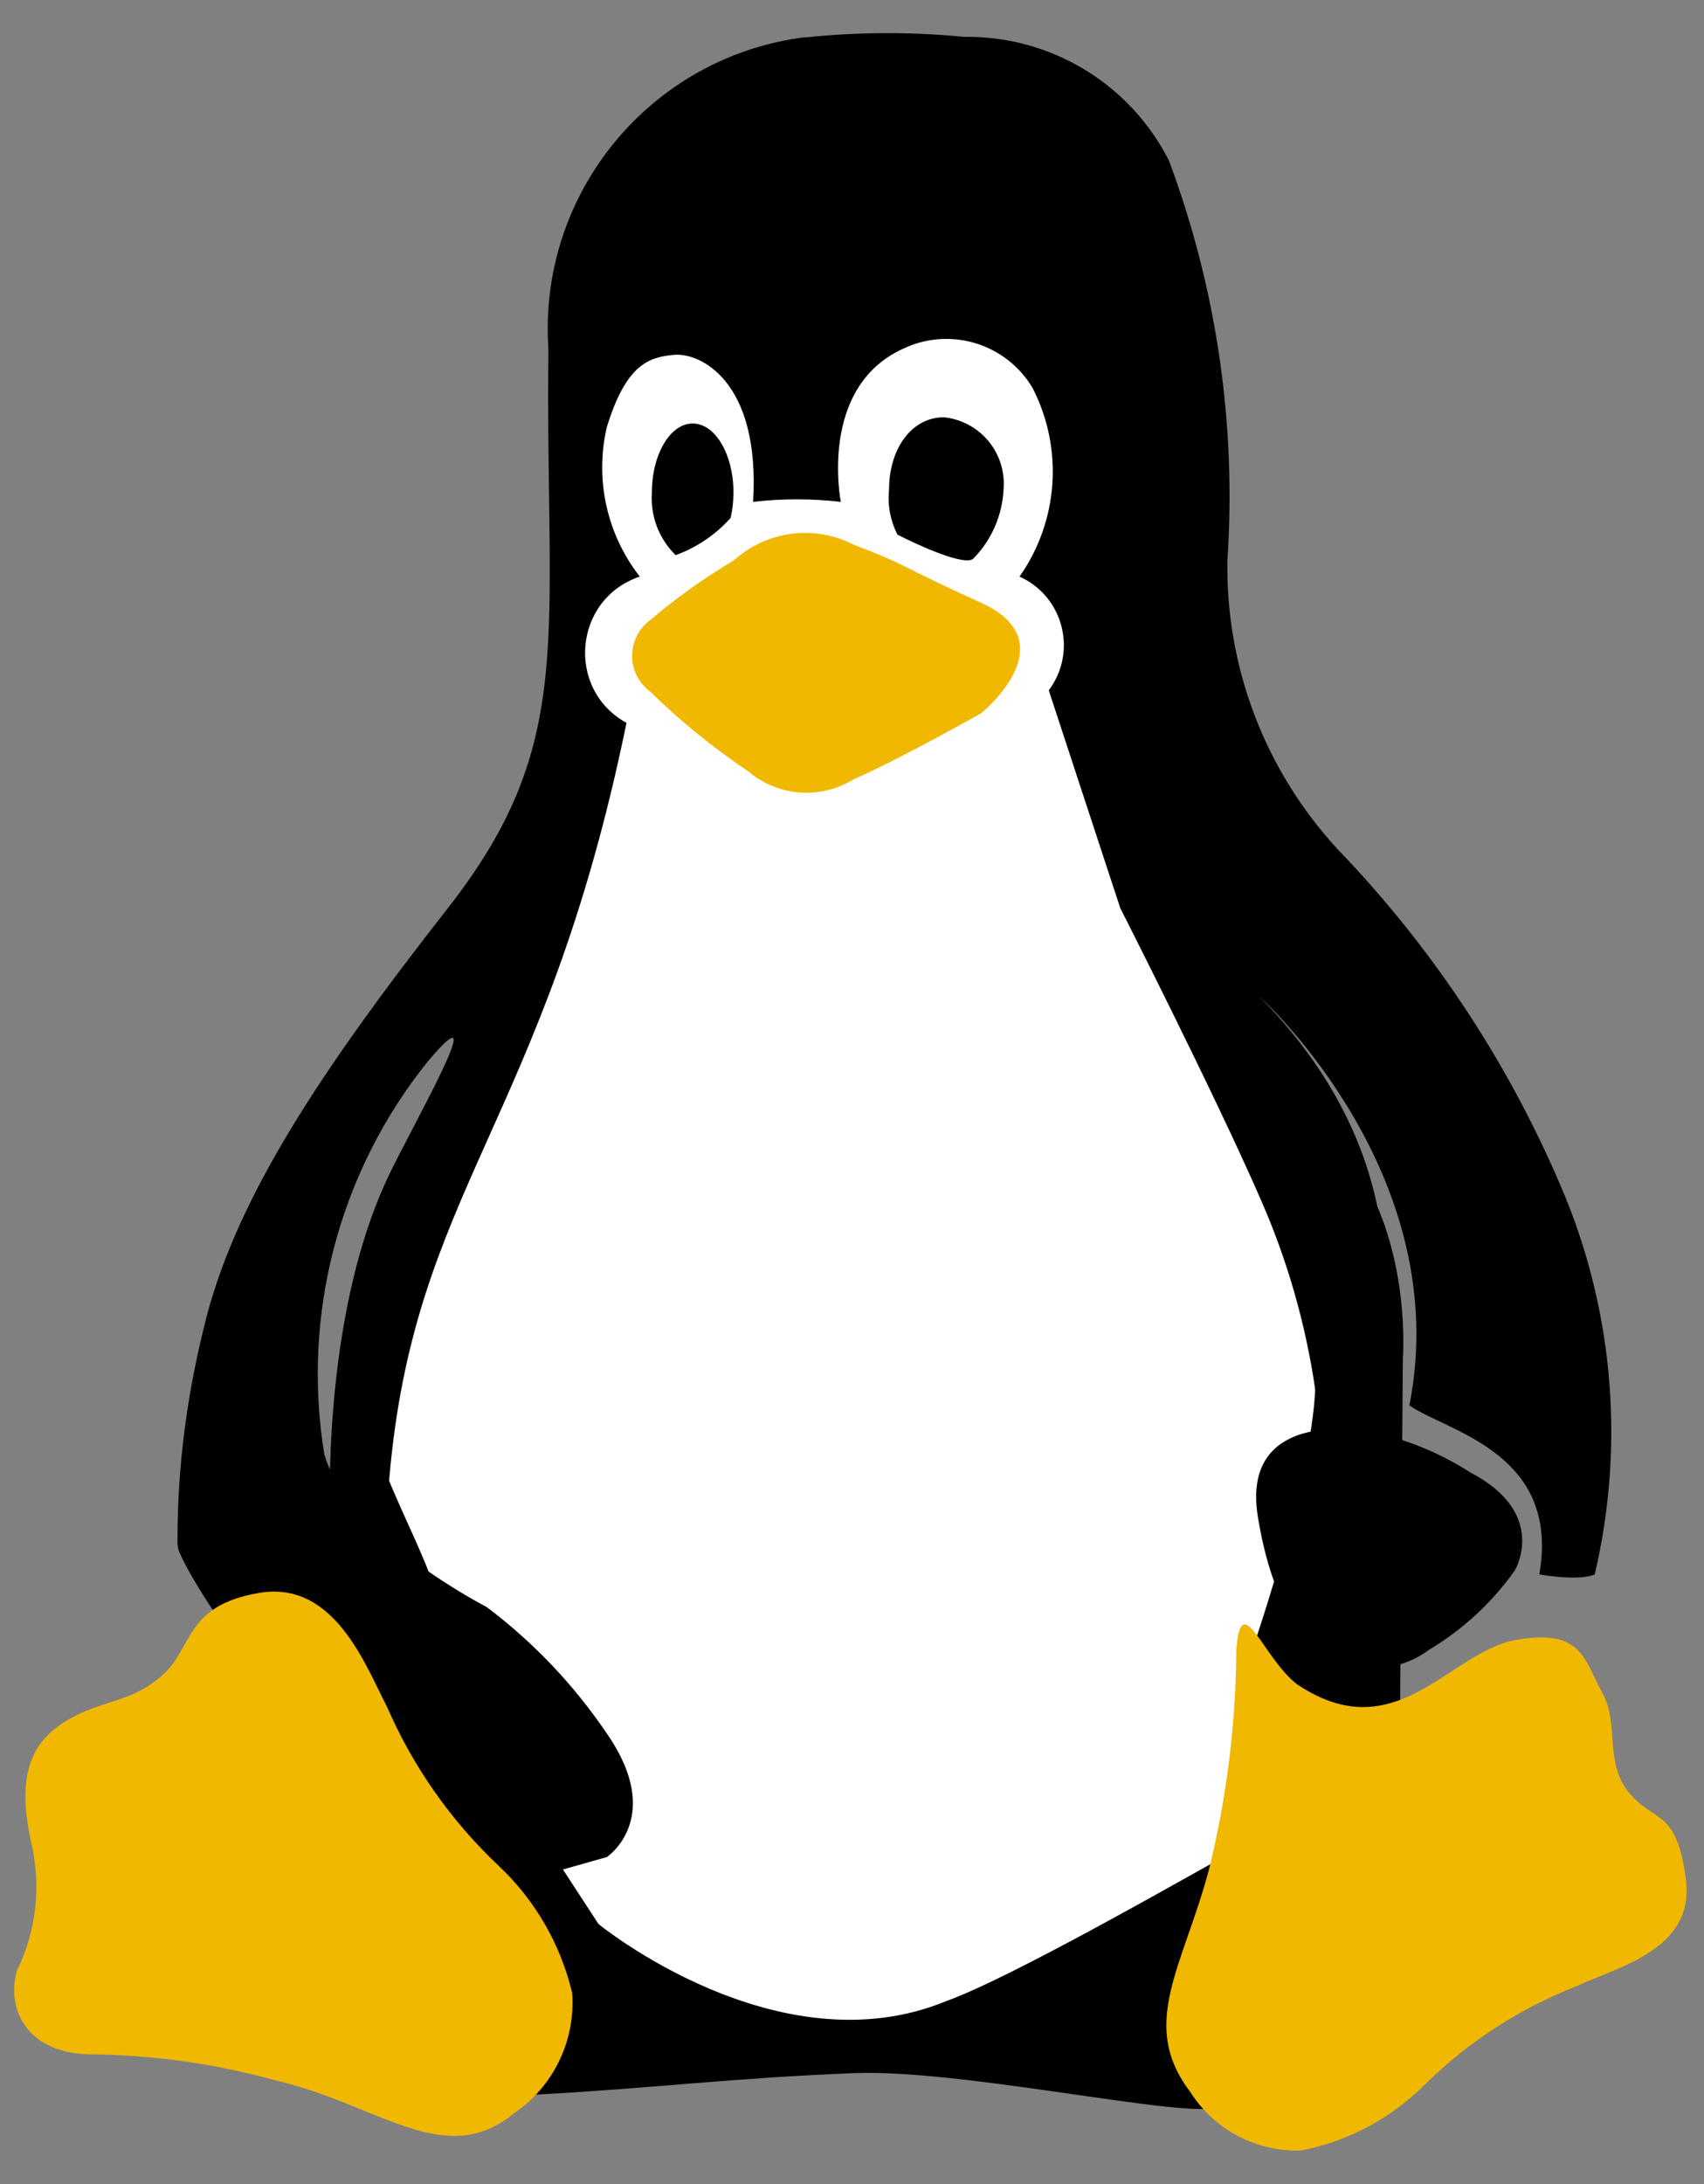
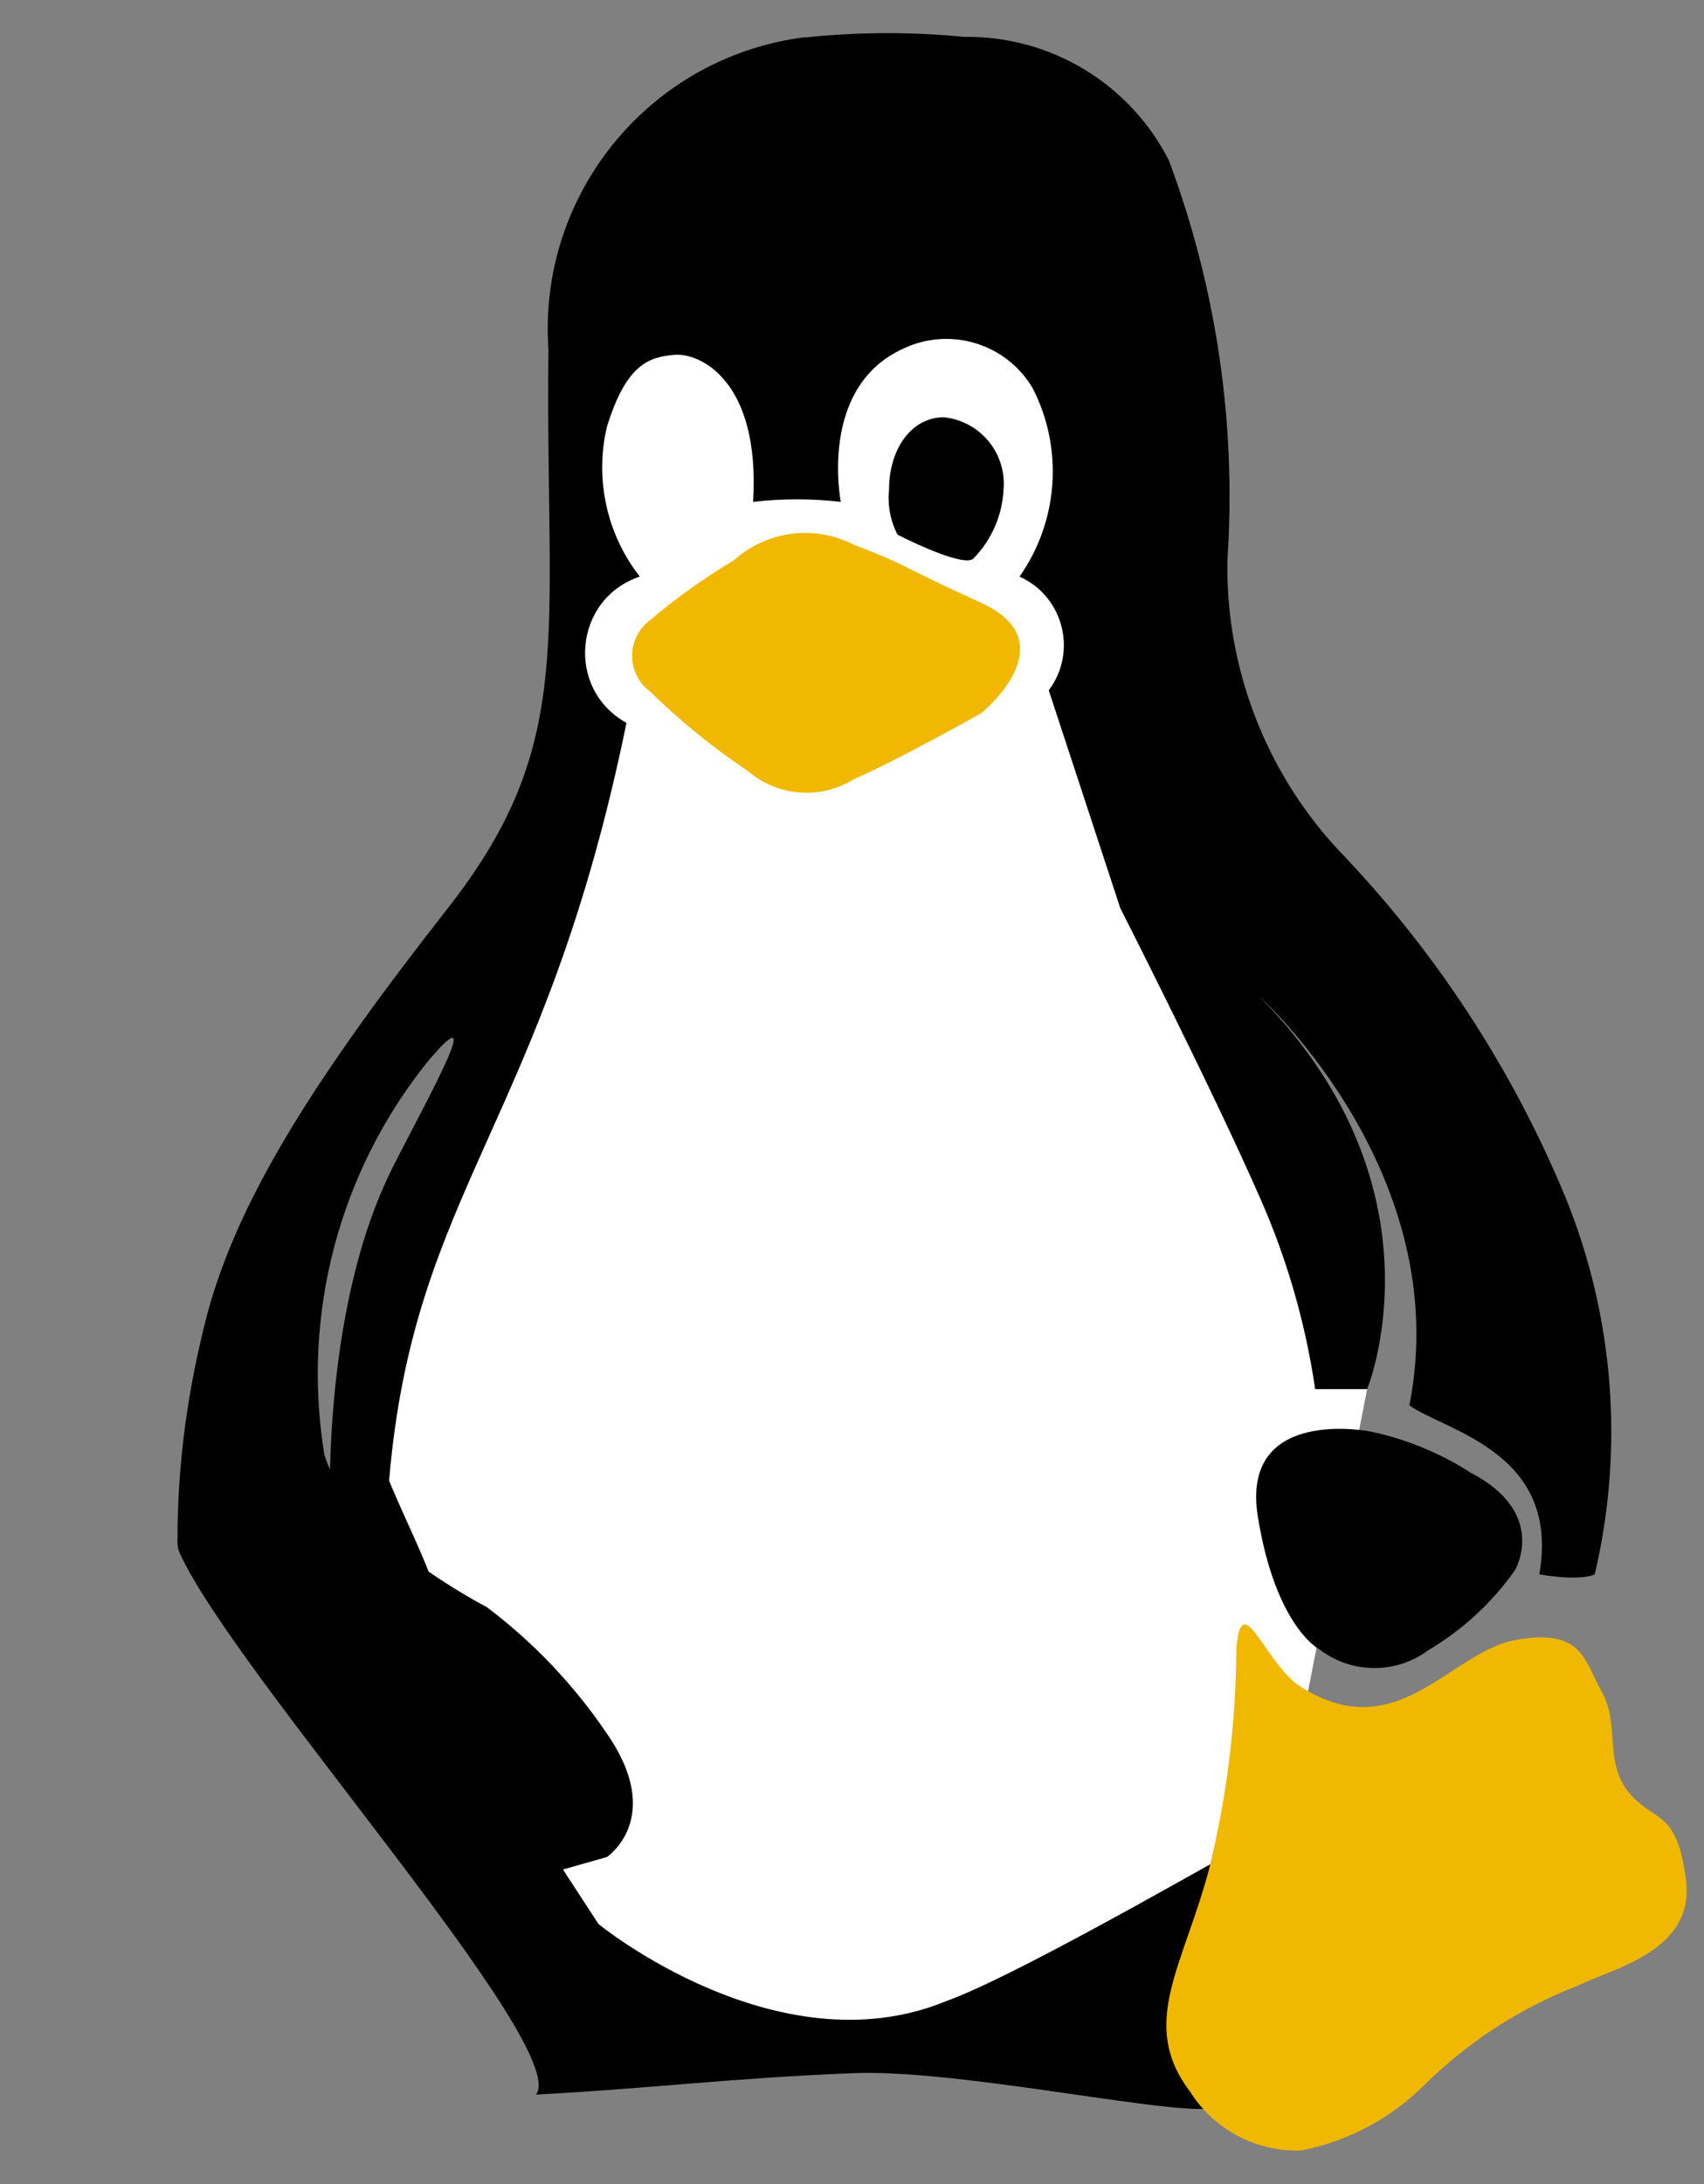
<svg xmlns="http://www.w3.org/2000/svg" width="32" height="41" viewBox="0 0 32 41" fill="none">
  <rect x="0" y="0" width="32" height="41" fill="#808080" stroke="none" />
  <g id="g46">
    <path id="path950" d="M10.299 35.171L11.241 36.12L13.949 38.694L17.59 38.239L20.435 37.385L21.268 35.983L23.319 34.668L23.6 31.953L24.485 32.154L25.674 26.077L24.425 21.674L22.011 17.49L20.402 11.214L20.965 5.421L15.735 4.375L11.712 5.341L10.908 7.312C10.908 7.312 10.646 9.082 10.626 9.162C10.606 9.243 10.747 11.013 10.747 11.013L10.405 13.909L9.881 17.558L8.231 21.711C8.231 21.711 7.434 25.807 7.15 25.807C6.865 25.807 7.309 27.787 7.309 27.787L9.017 31.892L10.299 35.171Z" fill="white" />
    <path id="path30" d="M15.121 0.698C12.214 1.062 10.098 3.633 10.299 6.555C10.237 11.987 10.847 13.938 8.409 17.05C5.971 20.162 4.486 22.455 3.89 24.677C3.527 26.071 3.333 27.466 3.333 28.907C3.333 28.907 3.282 29.497 3.89 28.947C4.5 28.398 6.211 28.638 7.066 30.168C7.921 31.698 9.502 34.073 9.502 34.073L10.299 35.171L11.396 34.861C11.396 34.861 12.497 34.129 11.396 32.542C10.78 31.631 10.018 30.829 9.139 30.167C9.139 30.167 6.532 28.834 6.09 27.299C5.661 24.673 6.37 21.987 8.042 19.916C9.281 18.452 7.771 21.089 7.308 22.051C6.278 24.196 6.16 27.086 6.197 28.514C6.218 29.115 7.728 29.5 8.099 29.787C8.34 29.974 7.179 27.612 7.308 27.787C7.768 22.32 10.22 21.103 11.765 13.57C10.618 12.936 10.772 11.24 12.015 10.824C11.395 10.031 11.167 8.998 11.396 8.017C11.761 6.832 12.188 6.704 12.66 6.661C13.132 6.617 14.281 7.131 14.143 9.421C14.69 9.358 15.243 9.358 15.79 9.421C15.79 9.421 15.363 7.285 16.946 6.553C17.828 6.123 18.892 6.441 19.392 7.285C19.974 8.419 19.879 9.782 19.146 10.824C19.972 11.195 20.238 12.236 19.695 12.959L21.038 17.047C21.038 17.047 22.805 20.525 23.658 22.477C24.167 23.625 24.516 24.835 24.698 26.077H25.674C25.674 26.077 27.221 22.327 23.658 18.713C23.416 18.435 23.585 18.649 23.658 18.713C23.73 18.777 27.324 22.062 26.467 26.382C27.152 26.867 29.311 27.258 28.907 29.555C29.722 29.689 29.948 29.555 29.948 29.555C30.503 27.195 30.312 24.722 29.399 22.477C28.395 20.052 26.945 17.838 25.126 15.948C23.76 14.473 23.015 12.527 23.05 10.517C23.221 7.966 22.846 5.407 21.951 3.012C21.216 1.567 19.724 0.668 18.104 0.692C17.111 0.595 16.112 0.599 15.121 0.703V0.698Z" fill="black" />
    <path id="path38" d="M11.24 36.119C11.24 36.119 14.604 38.869 17.77 37.565C18.977 37.133 22.196 35.289 23.316 34.667C23.316 34.667 22.457 38.845 22.877 39.428C23.296 40.012 18.3 38.829 16.042 38.917C13.784 39.005 12.206 39.207 10.066 39.32C10.736 38.433 4.393 31.411 3.375 29.154C2.957 28.227 6.412 28.717 6.412 28.717L11.24 36.119Z" fill="black" />
-     <path id="path32" d="M4.874 29.901C3.466 30.136 3.635 30.926 3.047 31.45C2.458 31.973 1.9 31.91 1.264 32.292C0.628 32.674 0.299 33.241 0.578 34.555C0.78 35.37 0.69 36.23 0.322 36.985C0.132 37.576 0.384 38.518 1.649 38.564C2.836 38.571 4.017 38.734 5.16 39.05C7.122 39.502 8.344 40.745 9.655 39.67C10.019 39.422 10.311 39.083 10.502 38.687C10.694 38.29 10.777 37.851 10.745 37.412C10.527 36.496 10.046 35.664 9.359 35.02C8.469 34.179 7.758 33.167 7.27 32.045C6.867 31.271 6.283 29.667 4.874 29.901Z" fill="#F0B800" />
-     <path id="path956" d="M24.675 25.565C25 25.565 25.598 21.381 25.589 22.099C26.494 23.628 26.345 25.495 26.345 25.495L26.254 36.762L23.512 30.985C23.512 30.985 24.91 26.952 24.675 25.565Z" fill="black" />
    <path id="path34" d="M31.66 35.278C31.486 33.945 31.068 34.225 30.593 33.653C30.117 33.08 30.424 32.373 30.083 31.762C29.743 31.151 29.712 30.564 28.465 30.785C27.218 31.007 26.213 32.866 24.357 31.617C23.718 31.126 23.303 29.782 23.217 30.974C23.209 32.363 23.036 33.745 22.704 35.094C22.215 36.928 21.382 37.996 22.351 39.268C22.572 39.619 22.882 39.905 23.248 40.098C23.615 40.291 24.026 40.385 24.44 40.369C25.313 40.197 26.115 39.77 26.746 39.143C27.565 38.333 28.541 37.7 29.614 37.282C30.354 36.928 31.834 36.612 31.66 35.278Z" fill="#F0B800" />
    <path id="path36" d="M25.738 26.873C25.738 26.873 23.282 26.38 23.622 28.475C23.963 30.57 24.794 30.974 24.794 30.974C25.087 31.194 25.443 31.313 25.81 31.313C26.177 31.313 26.535 31.194 26.829 30.974C27.468 30.595 28.02 30.085 28.448 29.479C28.448 29.479 29.088 28.41 27.613 27.642C27.039 27.274 26.405 27.014 25.738 26.873Z" fill="black" />
-     <path id="path40" d="M13.008 7.95C13.432 7.95 13.774 8.53 13.774 9.246C13.774 9.406 13.756 9.566 13.721 9.722C13.439 10.037 13.085 10.277 12.688 10.421C12.533 10.269 12.413 10.086 12.335 9.883C12.258 9.68 12.227 9.463 12.242 9.246C12.242 8.53 12.585 7.95 13.008 7.95Z" fill="black" />
    <path id="path42" d="M17.727 7.833C18.053 7.867 18.354 8.028 18.563 8.281C18.773 8.535 18.874 8.86 18.846 9.188C18.823 9.676 18.62 10.139 18.277 10.488C18.119 10.63 17.273 10.252 16.854 10.036C16.72 9.774 16.665 9.48 16.696 9.188C16.696 8.439 17.109 7.833 17.727 7.833Z" fill="black" />
    <path id="path44" d="M13.783 10.518C13.228 10.848 12.702 11.223 12.21 11.64C12.105 11.718 12.019 11.819 11.96 11.936C11.901 12.052 11.871 12.181 11.871 12.312C11.871 12.442 11.901 12.571 11.96 12.688C12.019 12.804 12.105 12.905 12.21 12.983C12.776 13.537 13.392 14.037 14.049 14.478C14.321 14.71 14.66 14.85 15.017 14.877C15.374 14.904 15.73 14.816 16.034 14.628C16.911 14.244 18.425 13.389 18.425 13.389C18.425 13.389 20.071 12.064 18.425 11.316C16.779 10.569 17.102 10.633 16.034 10.226C15.673 10.04 15.266 9.968 14.864 10.021C14.462 10.073 14.084 10.246 13.783 10.518Z" fill="#F0B800" />
  </g>
</svg>